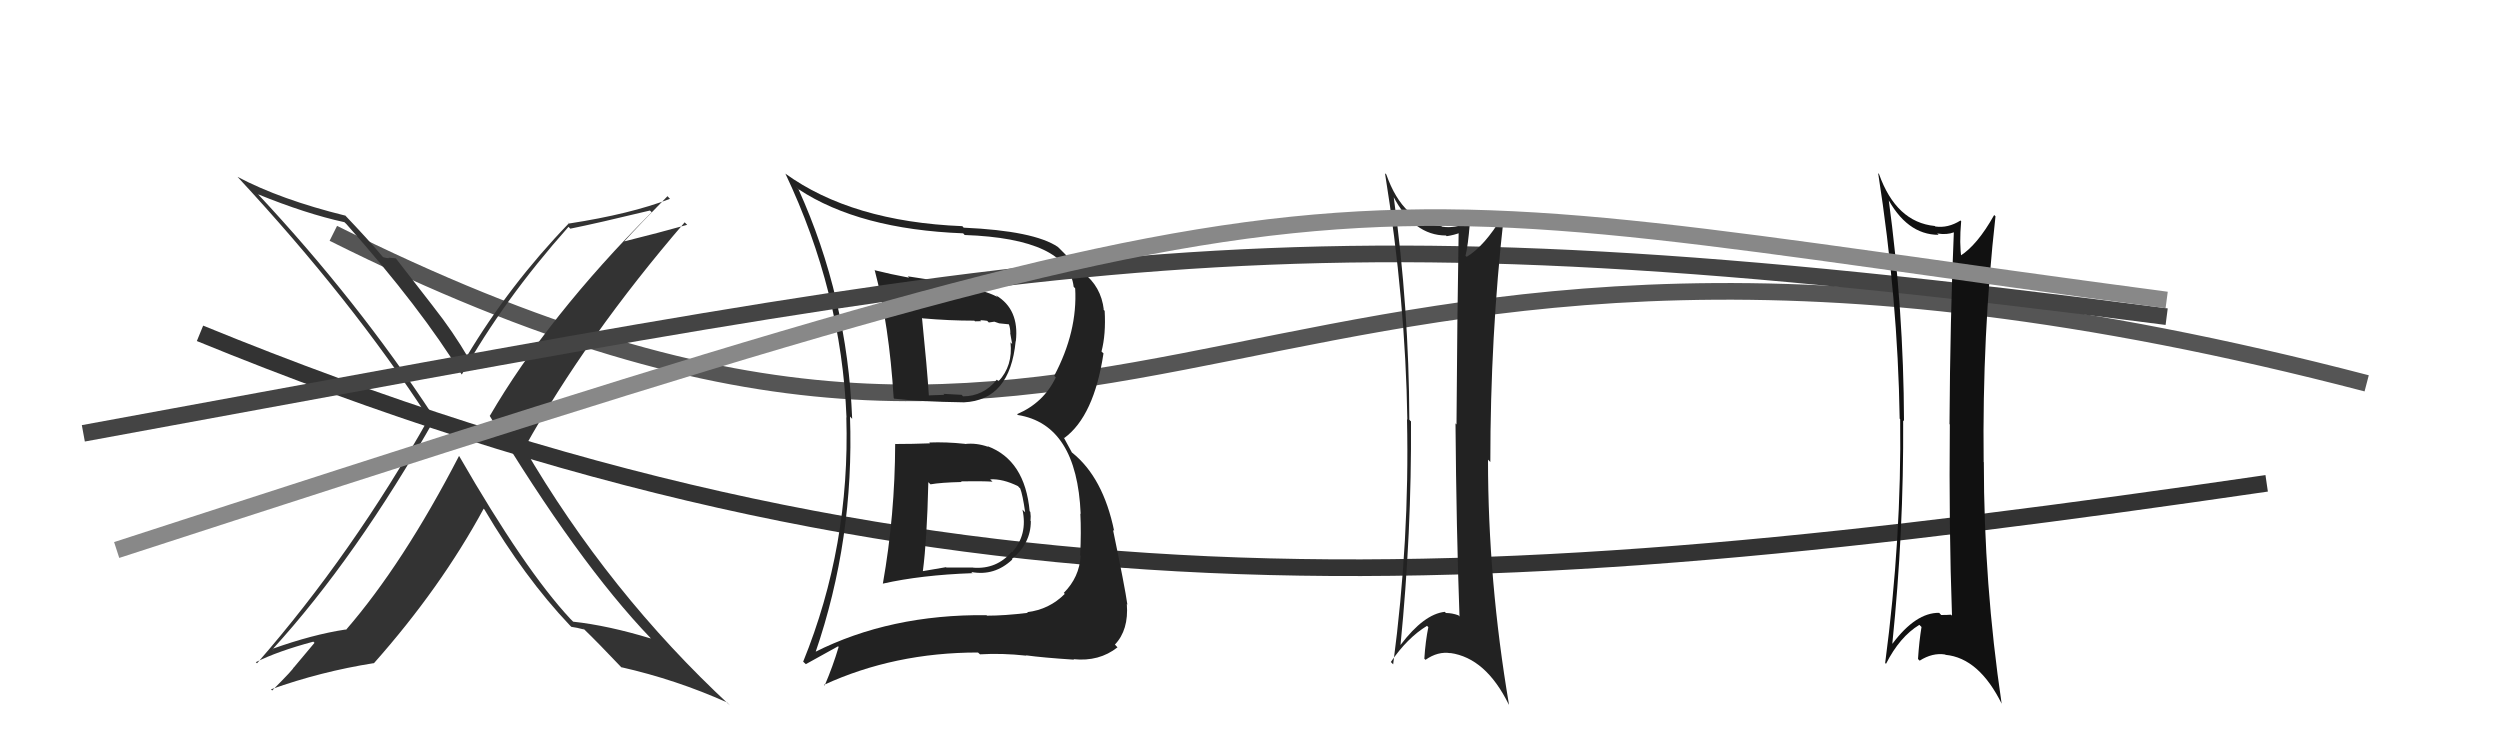
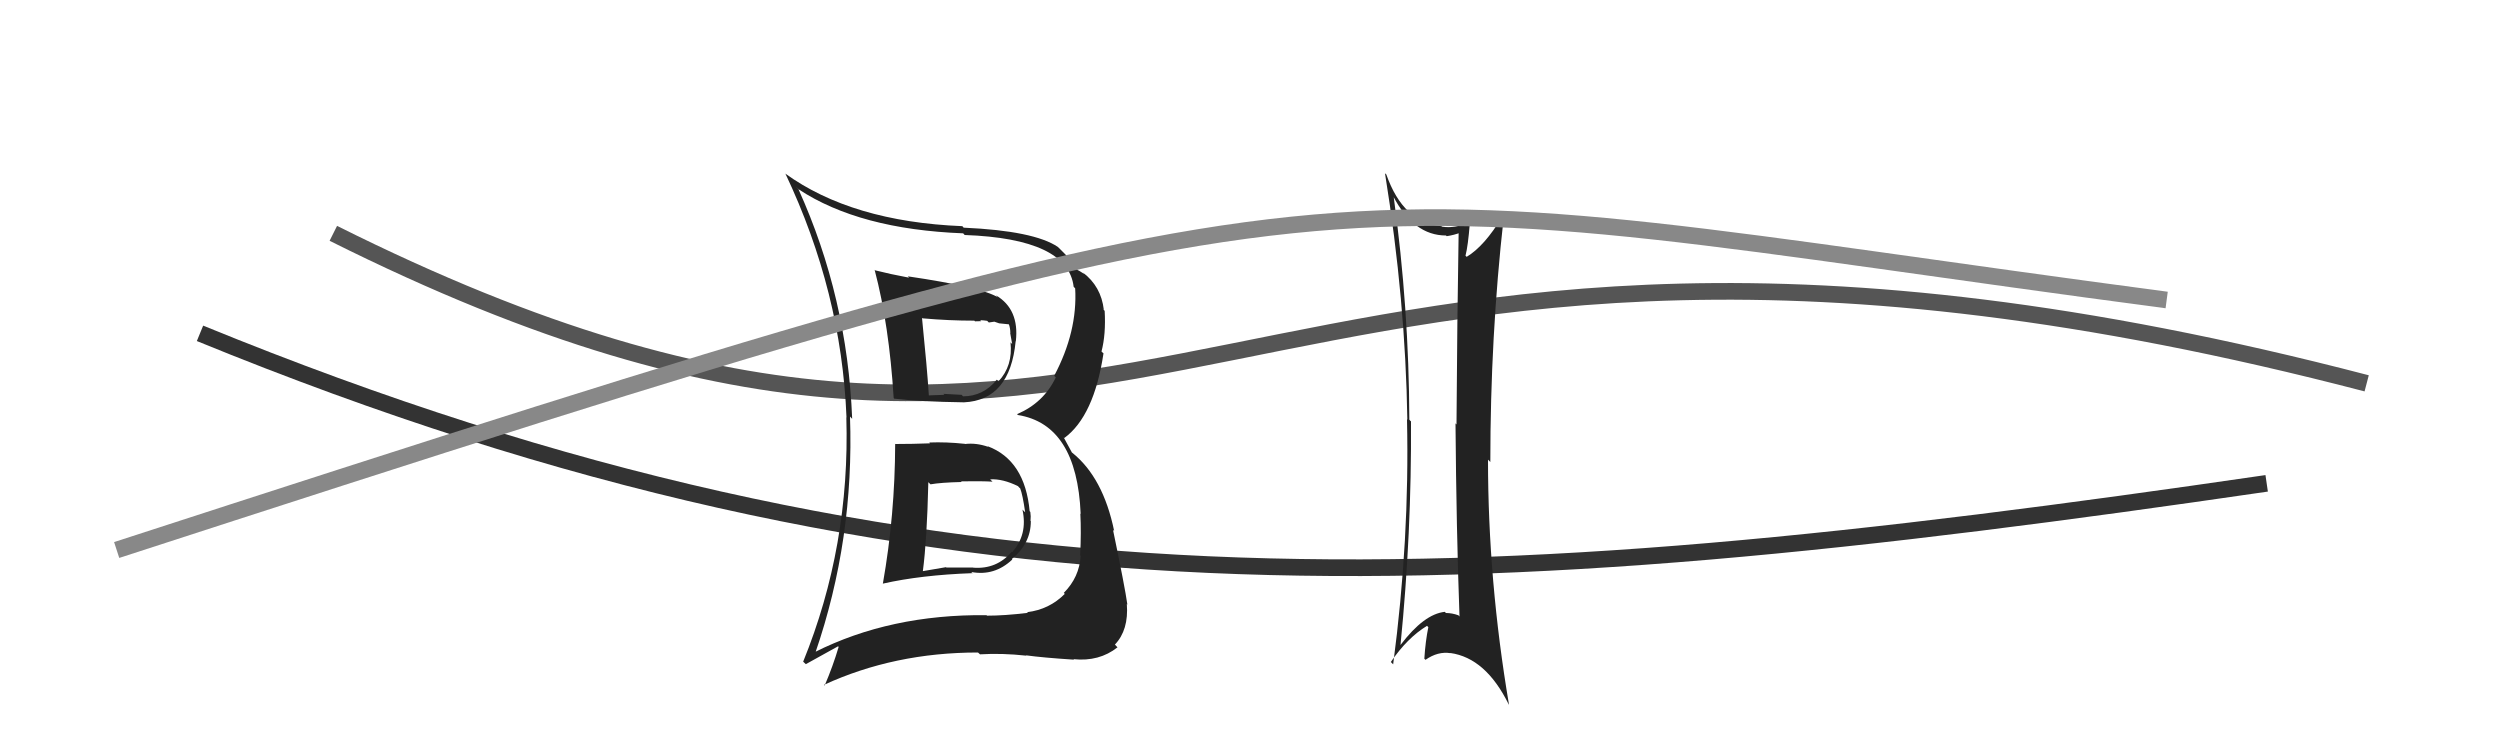
<svg xmlns="http://www.w3.org/2000/svg" width="150" height="44" viewBox="0,0,150,44">
  <path d="M20 14 C70 39,73 5,142 23" stroke="#555" fill="none" />
  <path d="M12 20 C56 38,88 36,136 29" stroke="#333" fill="none" />
  <path fill="#222" d="M53.67 26.59L53.74 26.67L53.71 26.64Q53.70 30.89 52.97 35.03L53.08 35.14L52.96 35.02Q55.26 34.50 58.34 34.39L58.42 34.47L58.28 34.32Q59.67 34.58 60.74 33.57L60.81 33.64L60.71 33.54Q61.85 32.61 61.85 31.27L61.80 31.22L61.83 31.25Q61.86 30.98 61.82 30.72L61.78 30.67L61.78 30.68Q61.50 27.61 59.25 26.77L59.37 26.89L59.29 26.81Q58.58 26.56 57.90 26.64L57.92 26.66L57.89 26.63Q56.78 26.51 55.75 26.55L55.77 26.56L55.80 26.60Q54.75 26.64 53.72 26.64ZM52.46 16.18L52.46 16.18L52.48 16.20Q53.35 19.50 53.62 23.88L53.71 23.98L53.66 23.92Q55.17 24.10 57.84 24.14L57.67 23.97L57.84 24.14Q60.60 24.01 60.94 20.47L61.10 20.63L60.95 20.48Q61.17 18.56 59.76 17.72L59.83 17.80L59.88 17.84Q58.88 17.23 54.47 16.58L54.55 16.67L54.54 16.66Q53.42 16.45 52.51 16.22ZM48.84 39.09L48.87 39.12L48.92 39.17Q51.26 32.37 51.00 24.99L51.12 25.12L51.13 25.12Q50.84 17.83 47.91 11.36L47.74 11.19L47.92 11.36Q51.56 13.76 57.79 14.00L57.88 14.10L57.88 14.10Q64.08 14.32 64.42 17.21L64.48 17.27L64.51 17.30Q64.66 19.89 63.25 22.55L63.36 22.66L63.35 22.64Q62.62 24.17 61.02 24.85L61.05 24.87L61.07 24.90Q64.61 25.47 64.84 30.83L64.82 30.82L64.82 30.81Q64.88 31.91 64.81 33.32L64.86 33.37L64.84 33.35Q64.76 34.64 63.83 35.57L63.86 35.61L63.89 35.63Q62.96 36.57 61.63 36.73L61.65 36.75L61.67 36.77Q60.29 36.94 59.22 36.94L59.19 36.91L59.18 36.91Q53.41 36.85 48.88 39.13ZM61.70 39.46L61.59 39.35L61.56 39.32Q62.58 39.46 64.44 39.58L64.52 39.66L64.41 39.55Q65.95 39.71 67.05 38.84L66.89 38.67L66.89 38.68Q67.73 37.80 67.61 36.24L67.72 36.34L67.64 36.26Q67.50 35.25 66.78 31.79L66.86 31.87L66.85 31.86Q66.19 28.65 64.33 27.16L64.32 27.16L63.82 26.24L63.86 26.28Q65.64 24.97 66.21 21.20L66.13 21.13L66.09 21.09Q66.36 20.06 66.28 18.65L66.13 18.50L66.23 18.59Q66.07 17.18 64.96 16.34L65.10 16.48L65.07 16.45Q64.73 16.22 64.62 16.19L64.60 16.17L64.70 16.27Q64.38 15.69 63.55 14.89L63.46 14.81L63.48 14.82Q62.05 13.85 57.83 13.66L57.84 13.68L57.74 13.57Q51.11 13.30 47.11 10.41L47.19 10.49L47.12 10.41Q50.49 17.51 50.79 25.05L50.77 25.03L50.78 25.04Q51.01 32.77 48.19 39.70L48.35 39.85L50.28 38.78L50.32 38.81Q49.97 39.99 49.48 41.13L49.44 41.10L49.44 41.09Q53.66 39.15 58.68 39.15L58.69 39.16L58.80 39.26Q60.13 39.18 61.58 39.34ZM59.54 28.89L59.53 28.88L59.41 28.76Q60.17 28.72 61.08 29.17L61.17 29.27L61.21 29.30Q61.36 29.68 61.51 30.74L61.34 30.57L61.35 30.59Q61.67 32.08 60.73 33.13L60.60 32.99L60.71 33.10Q59.80 34.17 58.39 34.06L58.38 34.05L56.78 34.05L56.76 34.03Q56.09 34.15 55.36 34.27L55.28 34.18L55.37 34.28Q55.62 32.39 55.70 28.93L55.81 29.04L55.83 29.06Q56.45 28.95 57.70 28.92L57.59 28.80L57.67 28.88Q58.94 28.86 59.55 28.90ZM58.55 19.33L58.50 19.28L58.87 19.27L58.81 19.21Q59.04 19.22 59.23 19.25L59.33 19.35L59.66 19.30L59.95 19.40L60.54 19.46L60.53 19.45Q60.62 19.69 60.62 19.99L60.61 19.98L60.73 20.64L60.63 20.54Q60.78 21.95 59.91 22.88L59.79 22.76L59.81 22.78Q59.00 23.78 57.78 23.78L57.69 23.68L57.69 23.69Q56.60 23.63 56.60 23.63L56.79 23.81L56.67 23.69Q55.41 23.73 55.76 23.73L55.76 23.74L55.73 23.71Q55.63 22.12 55.32 19.07L55.38 19.13L55.35 19.10Q56.94 19.24 58.46 19.24Z" />
-   <path fill="#333" d="M27.53 27.35L27.59 27.42L27.54 27.36Q24.19 33.83 20.76 37.79L20.70 37.73L20.74 37.77Q18.75 38.07 16.32 38.94L16.46 39.09L16.34 38.97Q21.36 33.48 26.12 25.07L26.09 25.04L25.97 24.92Q21.44 18.02 15.46 11.63L15.47 11.64L15.49 11.66Q18.37 12.83 20.66 13.33L20.62 13.29L20.78 13.44Q25.26 18.49 27.69 22.45L27.71 22.47L27.71 22.47Q30.19 18.02 34.11 13.61L34.13 13.63L34.22 13.72Q35.81 13.40 39.00 12.63L38.90 12.54L39.10 12.73Q32.85 19.01 29.39 24.95L29.35 24.91L29.37 24.93Q34.66 33.72 39.04 38.29L39.02 38.27L39.05 38.31Q36.49 37.53 34.39 37.30L34.25 37.16L34.22 37.13Q31.48 34.19 27.56 27.38ZM34.23 37.56L34.16 37.49L34.28 37.61Q34.59 37.65 35.05 37.77L34.94 37.66L35.06 37.77Q35.82 38.50 37.34 40.10L37.31 40.06L37.27 40.03Q40.58 40.78 43.63 42.15L43.78 42.31L43.81 42.34Q36.52 35.58 31.42 26.83L31.38 26.78L31.47 26.87Q35.18 20.20 41.08 13.34L41.07 13.33L41.23 13.49Q39.60 13.95 37.43 14.49L37.45 14.50L37.44 14.50Q38.29 13.56 40.05 11.77L40.14 11.87L40.20 11.93Q37.84 12.84 34.15 13.41L33.99 13.26L34.13 13.40Q30.58 17.08 28.00 21.39L28.05 21.44L28.13 21.52Q27.18 19.89 26.00 18.40L26.01 18.41L23.75 15.50L23.32 15.46L23.36 15.49Q23.22 15.50 22.99 15.43L22.84 15.28L22.94 15.38Q22.13 14.41 20.64 12.85L20.78 12.99L20.73 12.94Q16.84 11.98 14.25 10.61L14.42 10.78L14.25 10.61Q21.11 18.00 25.68 25.04L25.60 24.97L25.73 25.09Q21.17 33.21 15.42 39.80L15.39 39.77L15.35 39.73Q16.67 39.07 18.80 38.50L18.87 38.57L17.62 40.06L17.61 40.05Q17.66 40.10 16.33 41.43L16.24 41.34L16.26 41.36Q19.26 40.29 22.42 39.79L22.34 39.71L22.43 39.80Q26.44 35.28 29.02 30.52L29.03 30.53L29.06 30.56Q31.48 34.66 34.18 37.51Z" />
-   <path d="M5 26 C65 15,76 12,130 19" stroke="#444" fill="none" />
-   <path fill="#111" d="M113.27 11.84L113.30 11.88L113.18 11.75Q114.38 14.09 116.32 14.09L116.24 14.02L116.24 14.01Q116.82 14.10 117.23 13.94L117.16 13.87L117.23 13.94Q117.01 19.05 116.97 25.45L117.00 25.47L116.99 25.46Q116.93 31.68 117.12 36.94L117.13 36.95L117.06 36.88Q116.85 36.90 116.47 36.90L116.35 36.77L116.35 36.77Q114.95 36.75 113.55 38.62L113.53 38.60L113.54 38.61Q114.23 31.91 114.19 25.21L114.16 25.18L114.24 25.27Q114.22 18.59 113.31 11.89ZM113.01 39.68L113.12 39.79L113.16 39.83Q113.98 38.21 115.16 37.49L115.14 37.47L115.29 37.62Q115.15 38.47 115.08 39.54L115.14 39.60L115.18 39.64Q115.95 39.15 116.71 39.27L116.59 39.15L116.73 39.29Q118.75 39.48 120.12 42.26L120.13 42.27L120.10 42.23Q119.03 35.00 119.03 27.73L118.89 27.60L119.02 27.72Q118.93 20.10 119.73 12.98L119.76 13.01L119.65 12.90Q118.63 14.73 117.57 15.38L117.60 15.41L117.69 15.50Q117.55 14.64 117.67 13.27L117.78 13.38L117.63 13.23Q116.88 13.70 116.12 13.59L116.21 13.68L116.09 13.56Q113.77 13.33 112.74 10.44L112.67 10.37L112.69 10.39Q113.87 17.96 113.98 25.12L114.07 25.21L114.01 25.14Q114.10 32.28 113.11 39.78Z" />
  <path fill="#222" d="M83.69 11.87L83.69 11.86L83.59 11.77Q84.82 14.13 86.76 14.13L86.79 14.16L86.80 14.17Q87.23 14.11 87.65 13.95L87.54 13.85L87.52 13.83Q87.43 19.07 87.39 25.46L87.40 25.48L87.33 25.40Q87.38 31.74 87.57 36.99L87.55 36.97L87.51 36.92Q87.13 36.78 86.75 36.78L86.80 36.83L86.69 36.71Q85.44 36.84 84.03 38.70L84.04 38.71L84.03 38.70Q84.70 31.98 84.66 25.28L84.62 25.25L84.56 25.18Q84.54 18.50 83.62 11.80ZM83.56 39.83L83.55 39.82L83.45 39.72Q84.44 38.27 85.62 37.55L85.56 37.49L85.70 37.63Q85.53 38.45 85.46 39.52L85.54 39.60L85.53 39.59Q86.27 39.07 87.03 39.19L87.17 39.33L87.02 39.18Q89.15 39.48 90.52 42.26L90.52 42.26L90.54 42.28Q89.28 34.85 89.28 27.58L89.25 27.55L89.42 27.72Q89.42 20.19 90.22 13.07L90.11 12.95L90.14 12.99Q89.07 14.77 88.00 15.41L88.04 15.45L87.93 15.34Q88.08 14.77 88.19 13.40L88.07 13.28L88.13 13.34Q87.29 13.72 86.53 13.60L86.54 13.61L86.49 13.57Q84.20 13.37 83.18 10.47L83.07 10.37L83.10 10.40Q84.33 18.02 84.44 25.18L84.45 25.19L84.42 25.16Q84.58 32.36 83.59 39.86Z" />
  <path d="M7 33 C84 8,77 11,130 18" stroke="#888" fill="none" />
</svg>